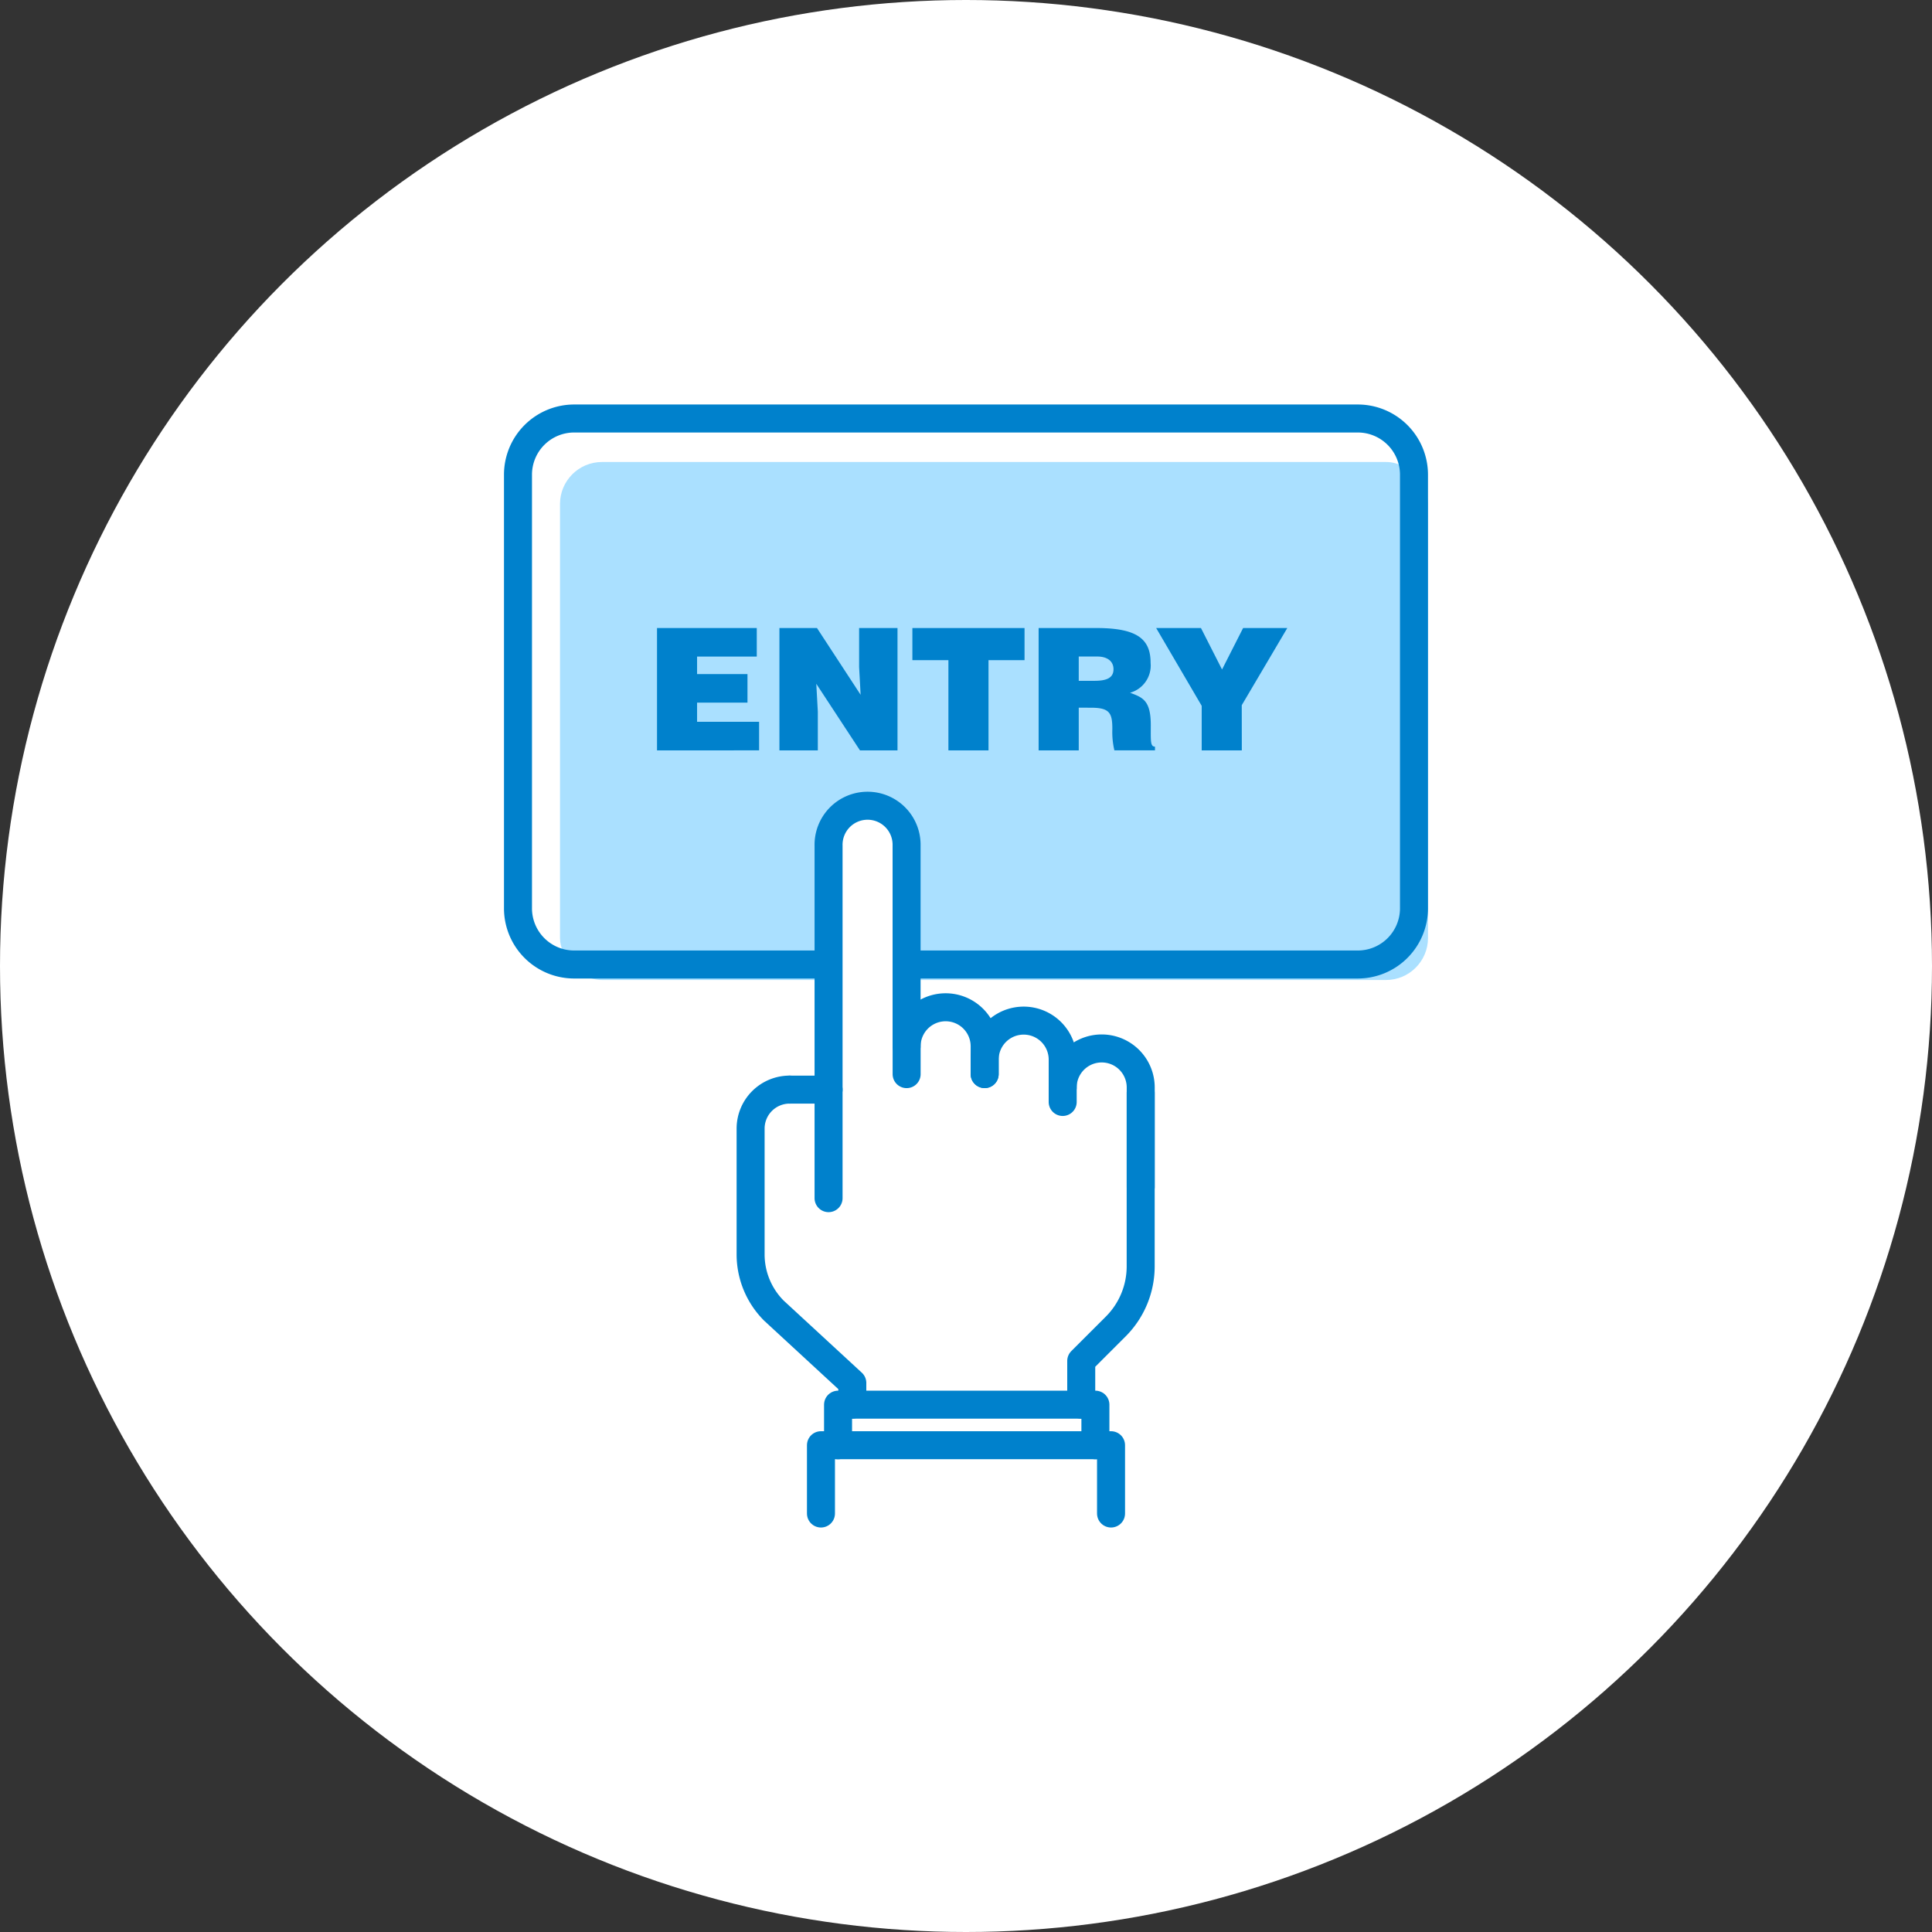
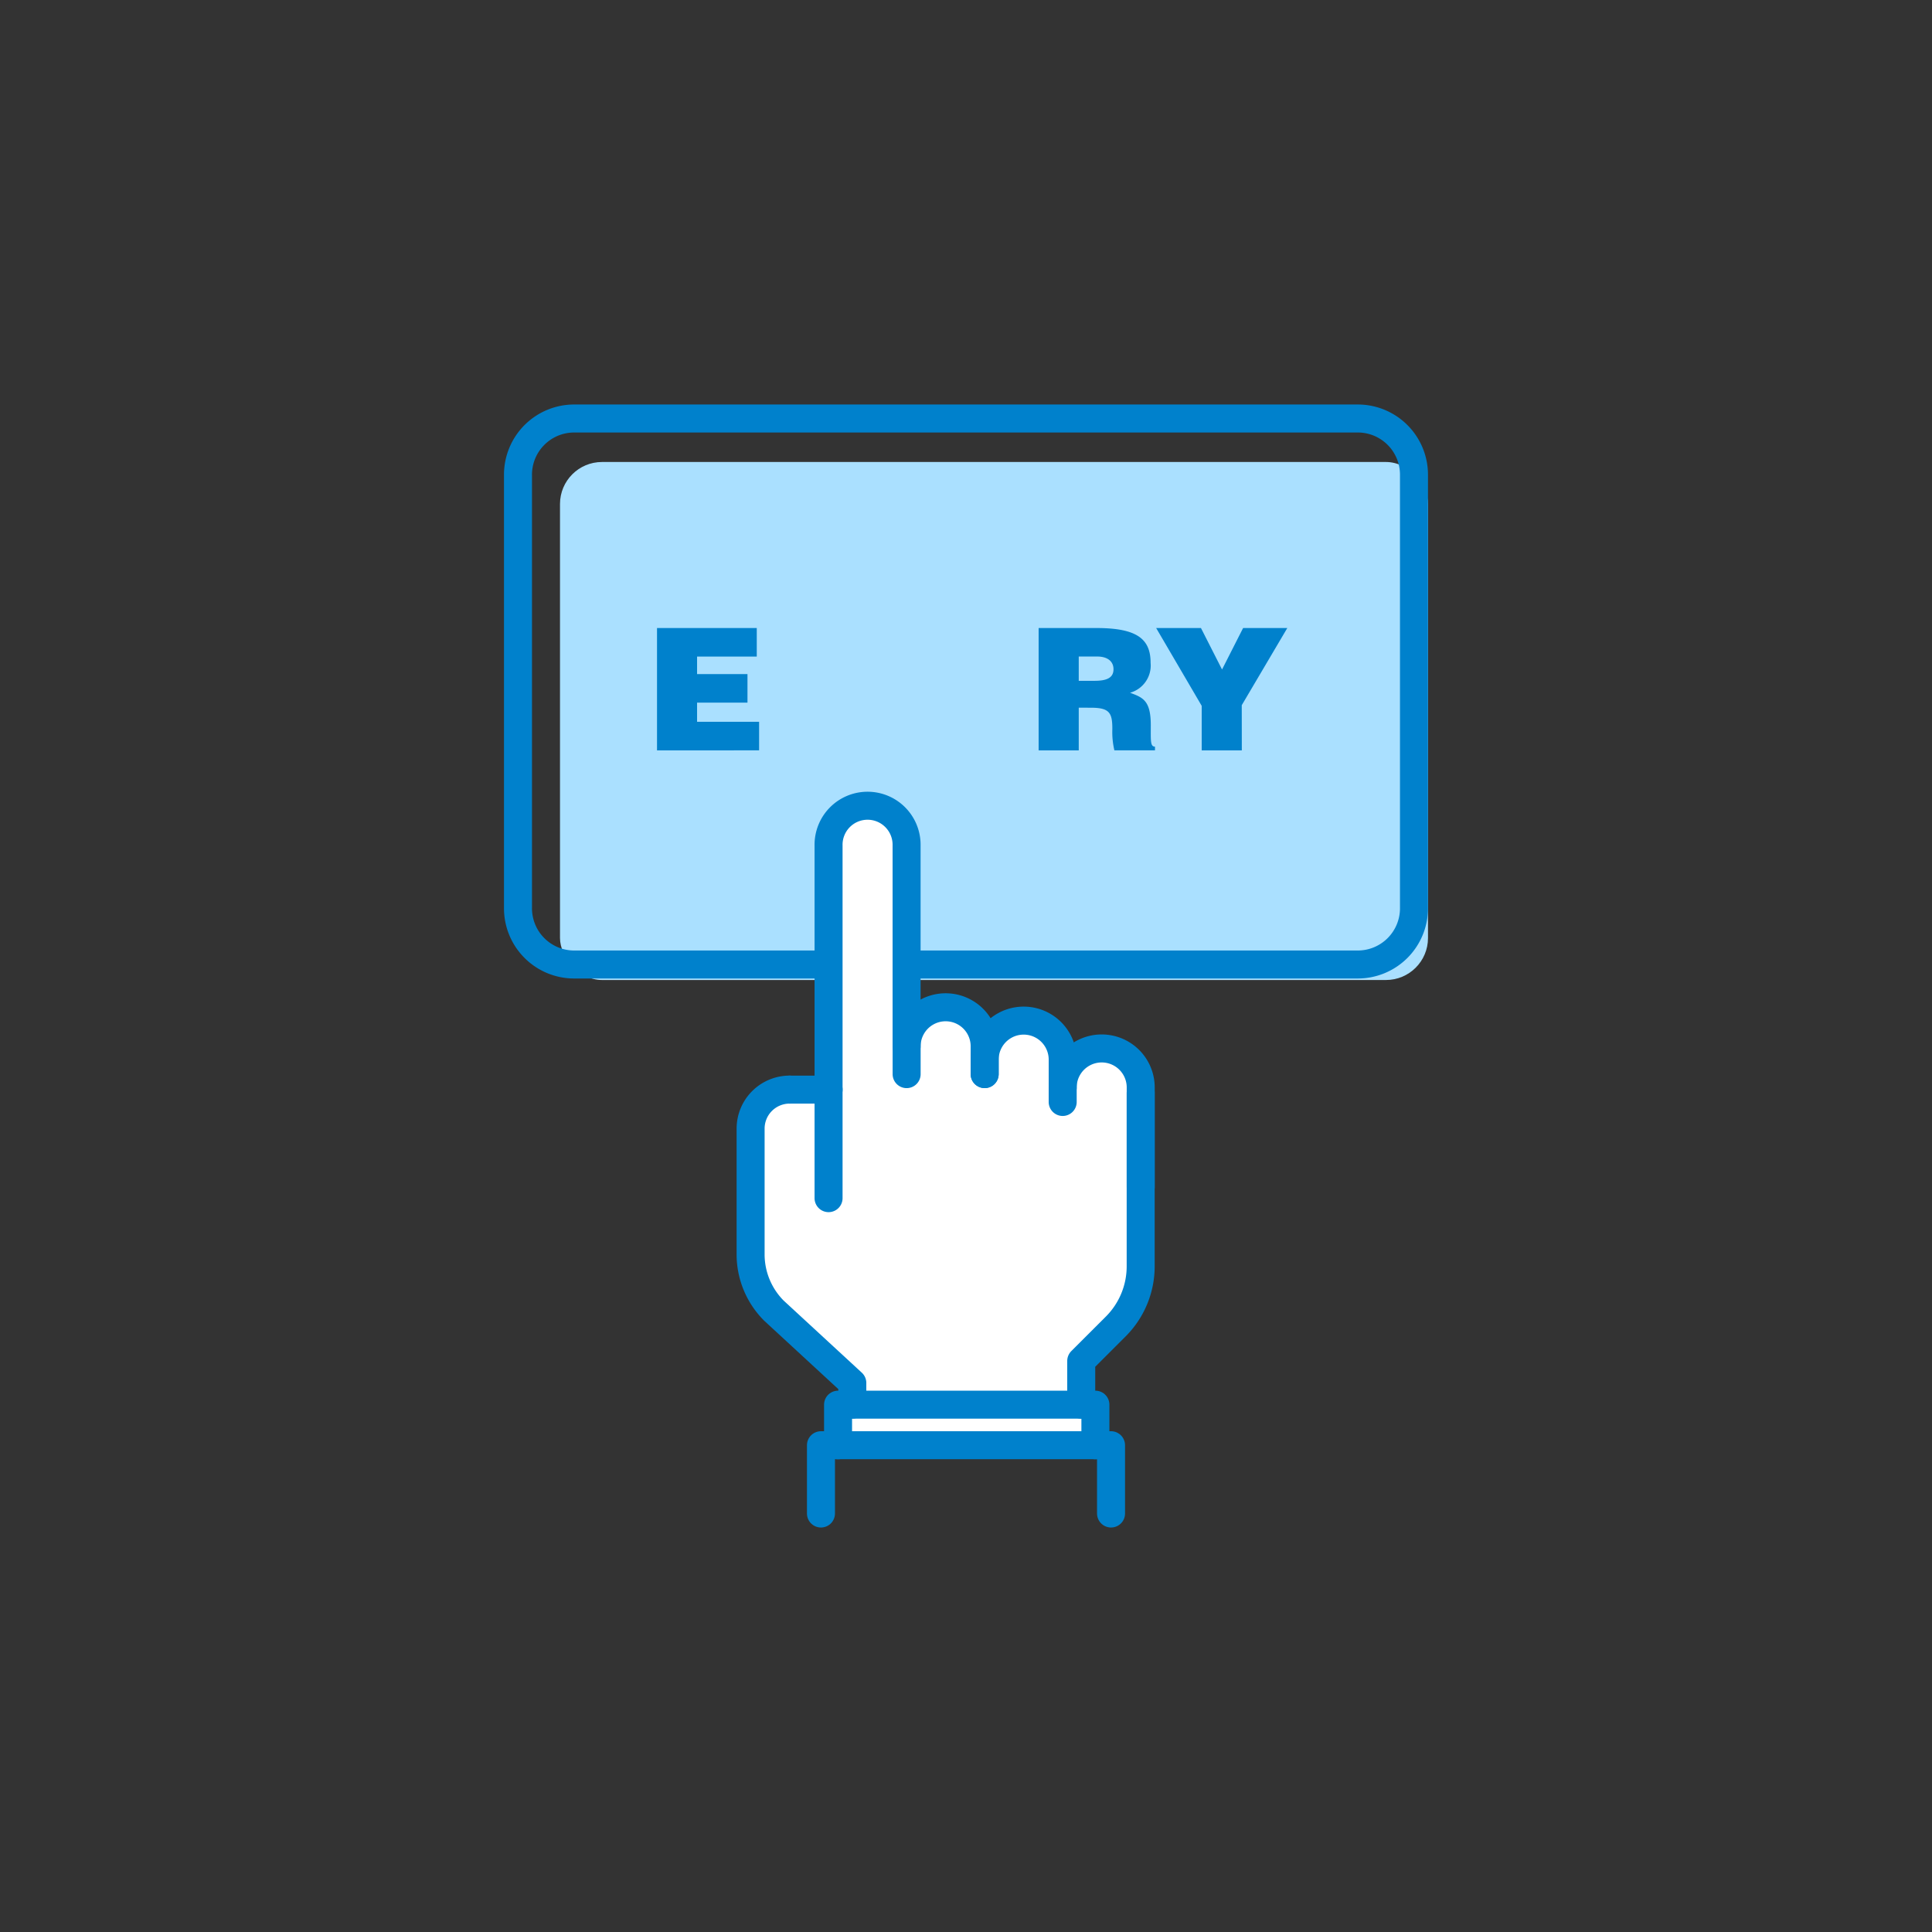
<svg xmlns="http://www.w3.org/2000/svg" width="138" height="138" viewBox="0 0 138 138">
  <rect x="0" y="0" width="138" height="138" fill="#333333" stroke="none" />
  <g id="icon" transform="translate(-503 -3235)">
-     <circle id="楕円形_4" data-name="楕円形 4" cx="69" cy="69" r="69" transform="translate(503 3235)" fill="#fff" />
    <g id="path" transform="translate(-1 -1100)">
-       <rect id="長方形_16" data-name="長方形 16" width="80" height="80" transform="translate(533 4364)" fill="#fff" />
      <g id="icon-2" data-name="icon" transform="translate(539.835 4364)">
-         <rect id="長方形_44" data-name="長方形 44" width="18.935" height="4.104" transform="translate(23.697 75.122)" fill="#fff" />
        <rect id="長方形_45" data-name="長方形 45" width="16.597" height="1.113" transform="translate(24.919 72.225)" fill="#fff" />
        <rect id="長方形_407" data-name="長方形 407" width="62" height="37" rx="3" transform="translate(4.165 4)" fill="#aae0ff" />
        <path id="パス_55" data-name="パス 55" d="M39.188,55.653a1.9,1.9,0,0,1,1.894,1.894v1.988a.893.893,0,0,0,1.785,0V58.5a1.894,1.894,0,1,1,3.789,0v3.023a.893.893,0,0,0,1.785,0V60.489a1.894,1.894,0,0,1,3.789,0v.386s0,.009,0,.014V73.263a5.148,5.148,0,0,1-1.517,3.663l-2.468,2.468a.89.89,0,0,0-.262.631v2.227H33.408V81.6a.892.892,0,0,0-.287-.656L27.551,75.8a4.762,4.762,0,0,1-1.4-3.388V63.429a1.9,1.9,0,0,1,1.892-1.894h1.9V68.4a.893.893,0,0,0,1.785,0V43.205a1.894,1.894,0,1,1,3.788,0v16.33a.893.893,0,0,0,1.785,0V57.548a1.9,1.9,0,0,1,1.894-1.894" transform="translate(-7.477 -11.813)" fill="#fff" />
        <path id="パス_57" data-name="パス 57" d="M32.7,68.038V42.848a2.787,2.787,0,1,1,5.573,0V57.19" transform="translate(-9.352 -11.456)" fill="none" stroke="#0081cc" stroke-linecap="round" stroke-linejoin="round" stroke-width="2" />
        <path id="パス_58" data-name="パス 58" d="M57.974,90.986v-3.12L60.442,85.4A6.072,6.072,0,0,0,62.22,81.1V68.73" transform="translate(-16.578 -19.654)" fill="none" stroke="#0081cc" stroke-linecap="round" stroke-linejoin="round" stroke-width="2" />
        <path id="パス_59" data-name="パス 59" d="M27.685,68.384A2.786,2.786,0,0,0,24.9,71.17v8.983a5.687,5.687,0,0,0,1.664,4.019l5.6,5.166v1.547" transform="translate(-7.12 -19.555)" fill="none" stroke="#0081cc" stroke-linecap="round" stroke-linejoin="round" stroke-width="2" />
        <path id="パス_60" data-name="パス 60" d="M52.03,102.8V99.9H33.648v2.9" transform="translate(-9.622 -28.566)" fill="none" stroke="#0081cc" stroke-linecap="round" stroke-linejoin="round" stroke-width="2" />
        <path id="パス_61" data-name="パス 61" d="M52.658,108.835v-4.878H31.938v4.878" transform="translate(-9.133 -29.727)" fill="none" stroke="#0081cc" stroke-linecap="round" stroke-linejoin="round" stroke-width="2" />
        <line id="線_48" data-name="線 48" x2="2.786" transform="translate(20.565 48.83)" fill="none" stroke="#0081cc" stroke-linecap="round" stroke-linejoin="round" stroke-width="2" />
        <path id="パス_62" data-name="パス 62" d="M46.081,64.922V62.934a2.787,2.787,0,1,0-5.574,0v1.988" transform="translate(-11.583 -17.199)" fill="none" stroke="#0081cc" stroke-linecap="round" stroke-linejoin="round" stroke-width="2" />
        <path id="パス_63" data-name="パス 63" d="M53.887,66.258V64.27a2.787,2.787,0,1,0-5.574,0V65.3" transform="translate(-13.815 -17.582)" fill="none" stroke="#0081cc" stroke-linecap="round" stroke-linejoin="round" stroke-width="2" />
        <path id="パス_64" data-name="パス 64" d="M61.693,74.16V67.053a2.787,2.787,0,0,0-5.574,0v1.035" transform="translate(-16.048 -18.377)" fill="none" stroke="#0081cc" stroke-linecap="round" stroke-linejoin="round" stroke-width="2" />
        <path id="パス_65" data-name="パス 65" d="M15.539,30.951V22.212h7.125v2.039H18.4V25.5h3.6v2.039H18.4v1.371h4.43v2.039Z" transform="translate(-4.444 -6.352)" fill="#0081cc" />
-         <path id="パス_66" data-name="パス 66" d="M33.584,26.982l-.109-1.991V22.212h2.742v8.739H33.536l-3.12-4.758.11,1.991v2.768H27.783V22.212h2.683Z" transform="translate(-7.945 -6.352)" fill="#0081cc" />
-         <path id="パス_67" data-name="パス 67" d="M41.083,22.212h8.011v2.294H46.521v6.445H43.657V24.506H41.083Z" transform="translate(-11.748 -6.352)" fill="#0081cc" />
        <path id="パス_68" data-name="パス 68" d="M56.577,27.9V30.95H53.712V22.211h4.127c2.913,0,3.871.789,3.871,2.488a2.023,2.023,0,0,1-1.468,2.136c.923.34,1.481.558,1.481,2.318,0,1.141-.036,1.529.3,1.529v.267h-2.9a5.734,5.734,0,0,1-.146-1.529c0-1.142-.194-1.517-1.529-1.517Zm0-1.918H57.7c.886,0,1.36-.218,1.36-.825s-.485-.91-1.153-.91H56.577Z" transform="translate(-15.359 -6.352)" fill="#0081cc" />
        <path id="パス_69" data-name="パス 69" d="M71.588,30.951H68.723V27.77L65.47,22.212h3.2l1.505,2.962,1.505-2.962h3.156l-3.253,5.511Z" transform="translate(-18.722 -6.352)" fill="#0081cc" />
        <path id="パス_70" data-name="パス 70" d="M22.613,40.25H5.264A4.014,4.014,0,0,1,1.25,36.235V5.265A4.014,4.014,0,0,1,5.264,1.25H61.236A4.015,4.015,0,0,1,65.25,5.265v30.97a4.015,4.015,0,0,1-4.014,4.015h-31.6" transform="translate(-0.086 -0.357)" fill="none" stroke="#0081cc" stroke-linecap="round" stroke-linejoin="round" stroke-width="2" />
      </g>
    </g>
  </g>
</svg>